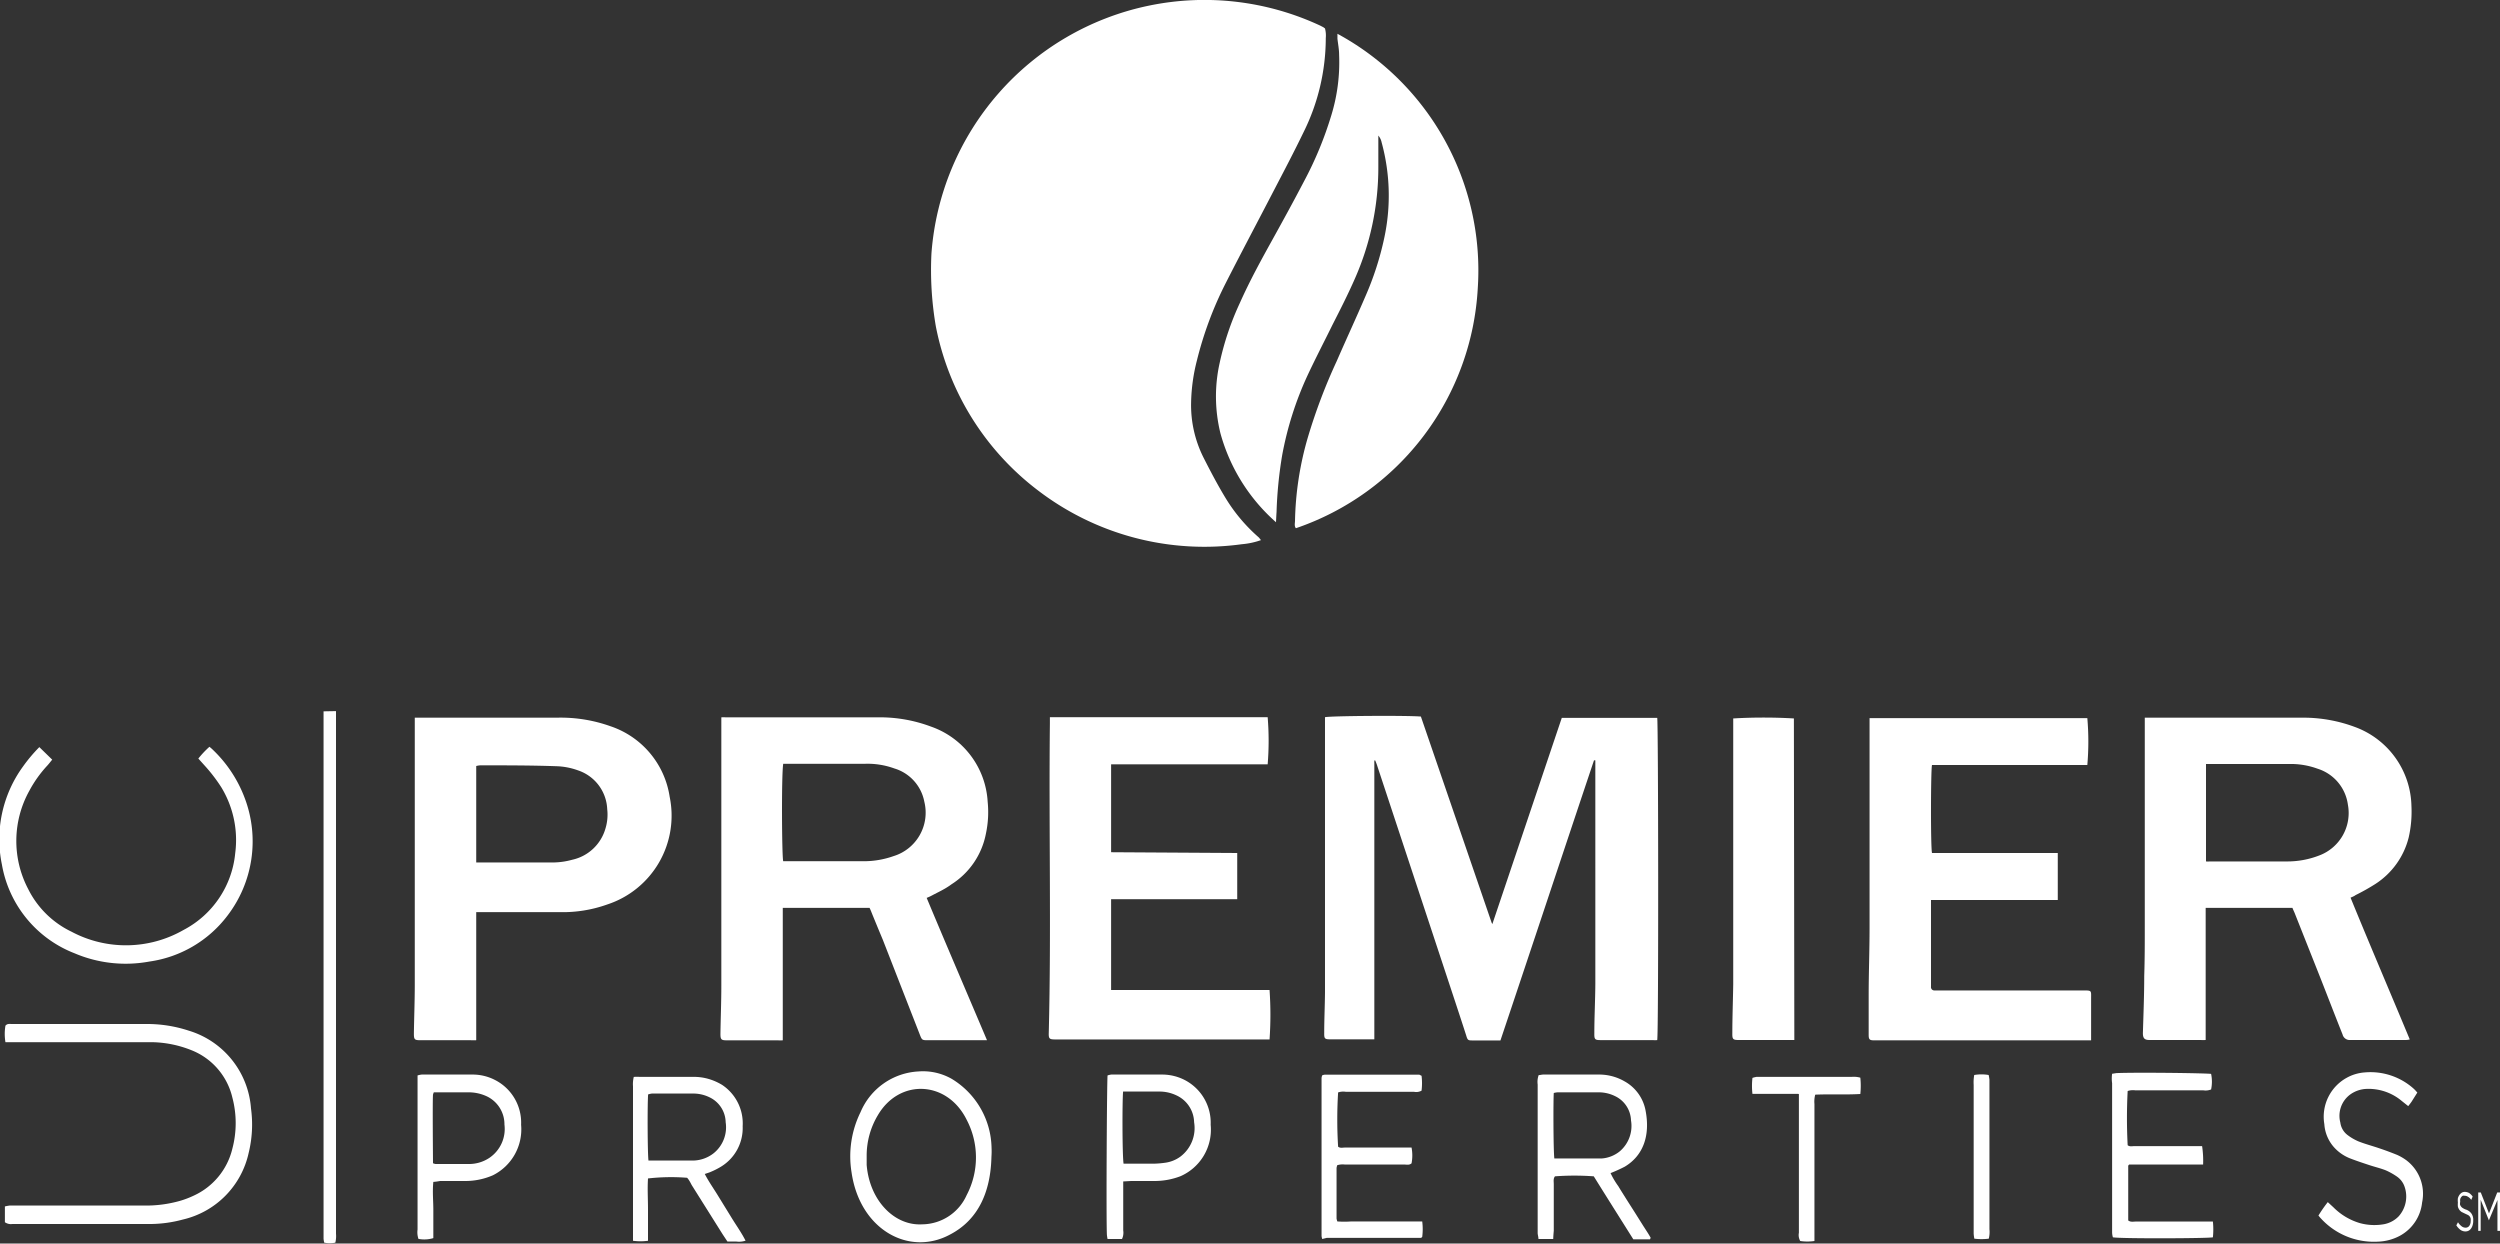
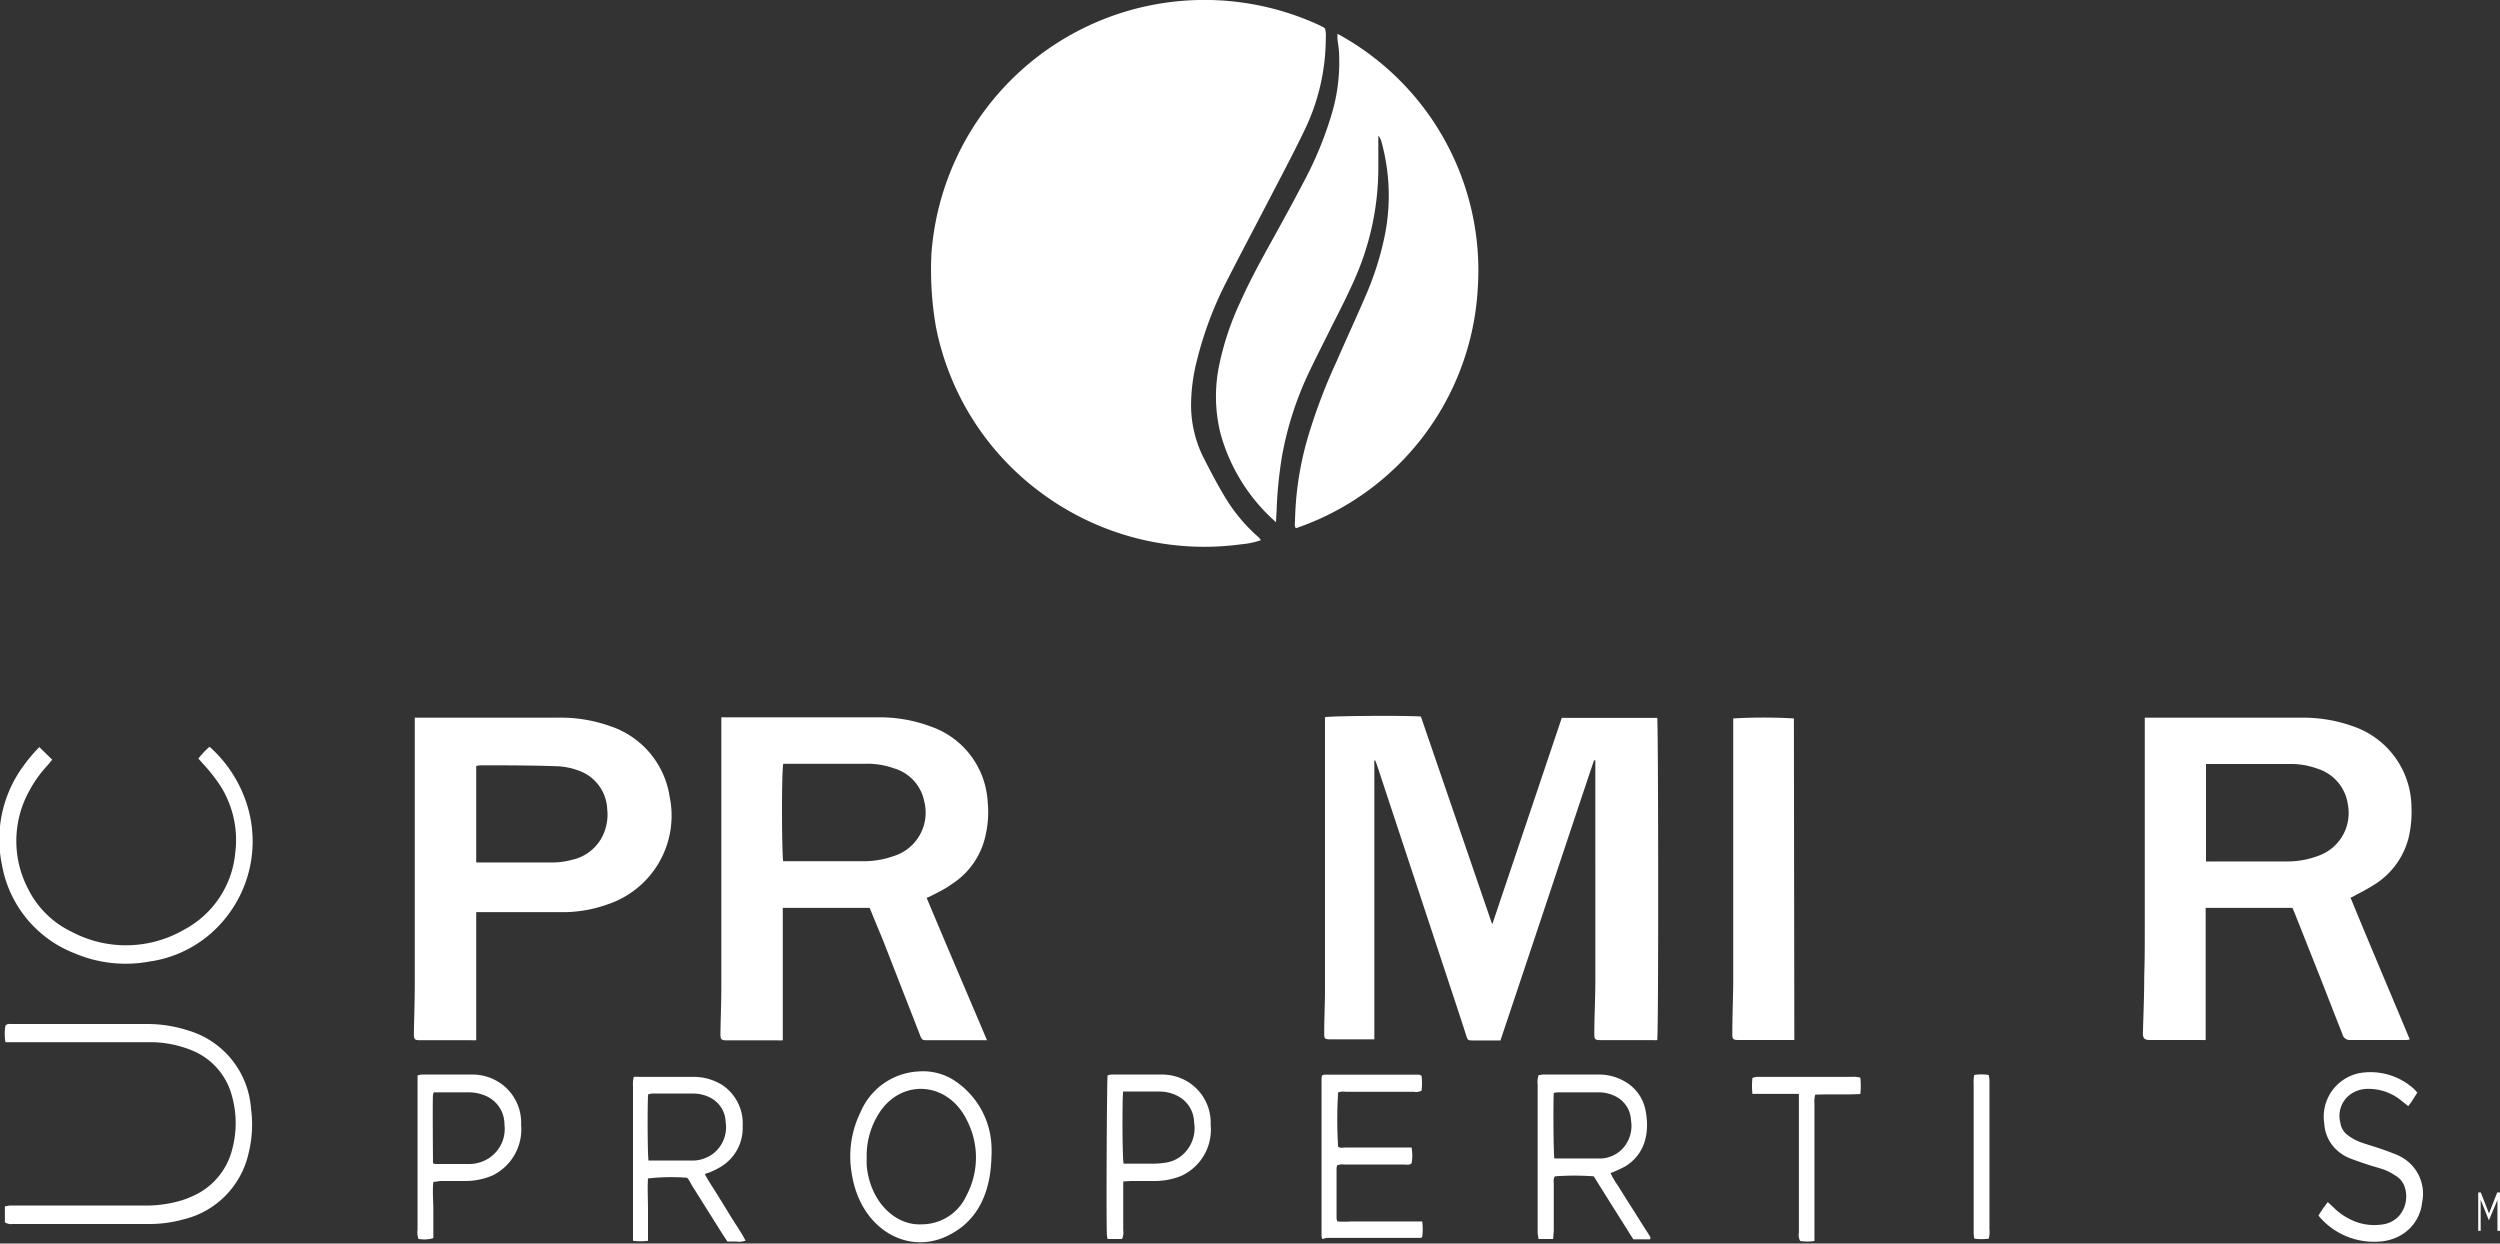
<svg xmlns="http://www.w3.org/2000/svg" viewBox="0 0 225 111.92">
  <rect x="0" y="0" width="225" height="111.92" fill="#333333" stroke="none" />
  <defs>
    <style>.cls-1{fill:#fff;}</style>
  </defs>
  <g id="Capa_2" data-name="Capa 2">
    <g id="Capa_1-2" data-name="Capa 1">
-       <path class="cls-1" d="M30.24,64c0,.24,0,.48,0,.72v46.31a2.51,2.51,0,0,1-.06.81,2.61,2.61,0,0,1-1,0,2.25,2.25,0,0,1-.06-.36c0-.24,0-.48,0-.73,0-14.79,0-31,0-45.79,0-.31,0-.63,0-.94Z" />
+       <path class="cls-1" d="M30.24,64c0,.24,0,.48,0,.72v46.31c0-.24,0-.48,0-.73,0-14.79,0-31,0-45.79,0-.31,0-.63,0-.94Z" />
      <path class="cls-1" d="M.44,110v-1.42a3.58,3.58,0,0,1,.43-.08h.67c3.82,0,7.63,0,11.45,0a11.21,11.21,0,0,0,3.2-.42,8.37,8.37,0,0,0,1.26-.48,6.24,6.24,0,0,0,3.46-4.21,9,9,0,0,0,0-4.62,6.08,6.08,0,0,0-3.7-4.26,10,10,0,0,0-3.37-.71H.49a4.44,4.44,0,0,1,0-1.49c.17-.2.38-.15.58-.15H13.14a12,12,0,0,1,3.85.6,7.91,7.91,0,0,1,5.6,7,10.71,10.71,0,0,1-.21,4,7.89,7.89,0,0,1-5.93,6,11.39,11.39,0,0,1-3.13.4H1.12A.94.94,0,0,1,.44,110Z" />
      <path class="cls-1" d="M3.54,67.24,4.7,68.37c-.17.2-.3.38-.45.54a10.81,10.81,0,0,0-1.61,2.26A9.3,9.3,0,0,0,2.53,80a8.41,8.41,0,0,0,3.9,3.85,10.42,10.42,0,0,0,10.1-.16,8.73,8.73,0,0,0,4.64-6.91,9.14,9.14,0,0,0-1.25-5.92,14.55,14.55,0,0,0-1.54-2l-.53-.59a8.49,8.49,0,0,1,1-1.06,4.57,4.57,0,0,1,.39.35A11.65,11.65,0,0,1,22,71.76a11,11,0,0,1-1.56,10.69,10.68,10.68,0,0,1-7,4.09,11.72,11.72,0,0,1-6.72-.74,10.49,10.49,0,0,1-6.55-8A11.13,11.13,0,0,1,2.06,69,14.09,14.09,0,0,1,3.54,67.24Z" />
      <path class="cls-1" d="M139.79,111.51h-1.33c0-.19-.06-.35-.07-.52V97.61a1.8,1.8,0,0,1,.09-.85c.13,0,.28-.05.42-.05h5a4.56,4.56,0,0,1,2.29.6,3.8,3.8,0,0,1,1.92,2.69c.41,2.2-.21,4-1.88,5a13.73,13.73,0,0,1-1.28.58,7.2,7.2,0,0,0,.7,1.18c.23.39.48.77.72,1.16l.77,1.21.73,1.16c.24.38.49.74.69,1.11l-.06.14-.06,0H147c-1.19-1.89-2.39-3.79-3.56-5.67a23.64,23.64,0,0,0-3.49,0c-.17.2-.11.47-.11.71v4.18C139.82,111,139.8,111.21,139.79,111.51Zm.1-7.25h3.29c.34,0,.68,0,1,0a2.91,2.91,0,0,0,1.61-.65,3,3,0,0,0,1-2.78,2.51,2.51,0,0,0-1.46-2.19,3.31,3.31,0,0,0-1.5-.33c-1.22,0-2.44,0-3.65,0a1.72,1.72,0,0,0-.34.06C139.79,99.12,139.8,103.53,139.89,104.26Z" />
      <path class="cls-1" d="M61.84,106a18.53,18.53,0,0,0-3.52.06c-.06.92,0,1.85,0,2.78s0,1.86,0,2.83a5.09,5.09,0,0,1-1.35,0c0-.21,0-.4,0-.59,0-1.34,0-2.69,0-4V97.77a2.79,2.79,0,0,1,.07-.85,5.48,5.48,0,0,1,.57,0h4.73a4.73,4.73,0,0,1,1.58.23,5.14,5.14,0,0,1,1.07.49,4.16,4.16,0,0,1,1.85,3.72A4.07,4.07,0,0,1,64.89,105a6.62,6.62,0,0,1-.88.45c-.17.08-.36.13-.58.21.38.73.82,1.34,1.22,2l1.23,2c.4.65.84,1.26,1.22,2a1.87,1.87,0,0,1-.83.08h-.8l-.43-.65-2.79-4.44C62.11,106.38,62,106.17,61.84,106Zm-3.48-1.55h3.87a3.09,3.09,0,0,0,2-.66A3,3,0,0,0,65.31,101a2.54,2.54,0,0,0-1.49-2.26,3.29,3.29,0,0,0-1.44-.32H58.67a1.69,1.69,0,0,0-.34.08C58.26,99.5,58.28,103.74,58.36,104.43Z" />
      <path class="cls-1" d="M89.23,104.1c-.07,3.21-1.21,5.69-3.71,7-3.67,2-8.13-.39-8.88-5.59a9,9,0,0,1,.81-5.42,6,6,0,0,1,5.21-3.66,5.23,5.23,0,0,1,3,.67,7.42,7.42,0,0,1,3.58,6.21A6.43,6.43,0,0,1,89.23,104.1ZM78,104c0,.28,0,.56,0,.84.26,3.22,2.51,5.5,5,5.35A4.43,4.43,0,0,0,87,107.56a7.29,7.29,0,0,0,0-6.78c-1.75-3.54-6.06-3.73-8-.4A7.07,7.07,0,0,0,78,104Z" />
-       <path class="cls-1" d="M198.28,104.81c-.62,0-1.18,0-1.72,0h-1.67c-.55,0-1.11,0-1.66,0s-1.1,0-1.61,0l-.08.1a.21.21,0,0,0,0,.07c0,1.52,0,3,0,4.56,0,.1,0,.19,0,.3.22.17.46.1.69.1h6.2l.73,0a6.76,6.76,0,0,1,0,1.42c-.52.1-8.19.13-9,0a1.84,1.84,0,0,1-.07-.42c0-.53,0-1.06,0-1.59,0-4,0-7.91,0-11.86a3.06,3.06,0,0,1,0-.85l.38-.06c1.85-.08,8,0,8.53.07a3.46,3.46,0,0,1,0,1.4,1.31,1.31,0,0,1-.7.08h-6.13a1.55,1.55,0,0,0-.68.06,46.73,46.73,0,0,0,0,4.88c.19.15.41.08.62.08h5.37l.71,0A9,9,0,0,1,198.28,104.81Z" />
      <path class="cls-1" d="M119,111.51a1.52,1.52,0,0,1-.06-.27q0-7.11,0-14.22a.93.93,0,0,1,.06-.24.86.86,0,0,1,.23-.06h8.51s.11.06.2.1a5.46,5.46,0,0,1,0,1.34,1,1,0,0,1-.69.1h-6.14a1.42,1.42,0,0,0-.68.06,39.7,39.7,0,0,0,0,4.88c.18.15.4.08.61.08h6a3.8,3.8,0,0,1,0,1.42c-.21.18-.43.11-.63.11h-5.37a1.61,1.61,0,0,0-.69.06,1.67,1.67,0,0,0-.06.24v4.56a1.48,1.48,0,0,0,.07.26,8.8,8.8,0,0,0,1.26,0H128a5.5,5.5,0,0,1,0,1.39l-.1.09s0,0-.06,0l-8.44,0Z" />
      <path class="cls-1" d="M101.09,106.33c0,.34,0,.59,0,.84v3.57a1.31,1.31,0,0,1-.11.77H99.68a3.4,3.4,0,0,1-.06-.39c-.07-1.54,0-13.71.06-14.33a1.69,1.69,0,0,1,.34-.08c1.52,0,3,0,4.54,0a4.46,4.46,0,0,1,2.12.52,4.33,4.33,0,0,1,2.28,4,4.57,4.57,0,0,1-2.72,4.63,6.49,6.49,0,0,1-2.33.43c-.7,0-1.4,0-2.11,0Zm0-1.6c.21,0,.4,0,.59,0,.74,0,1.49,0,2.23,0a8.78,8.78,0,0,0,1-.09,3,3,0,0,0,1.32-.54,3.22,3.22,0,0,0,1.24-3.1,2.73,2.73,0,0,0-1.6-2.42,3.54,3.54,0,0,0-1.56-.34c-1,0-1.92,0-2.87,0-.12,0-.25,0-.36,0C101,99,101,103.88,101.12,104.73Z" />
      <path class="cls-1" d="M39,106.37c-.09.87,0,1.7,0,2.53s0,1.67,0,2.53a2.78,2.78,0,0,1-1.34.07,1.87,1.87,0,0,1-.08-.84V97.58c0-.25,0-.49,0-.79a2,2,0,0,1,.38-.08c1.51,0,3,0,4.54,0a4.39,4.39,0,0,1,2.11.52,4.31,4.31,0,0,1,2.29,4,4.62,4.62,0,0,1-2.55,4.55,6.21,6.21,0,0,1-2.5.51c-.75,0-1.49,0-2.24,0C39.38,106.33,39.2,106.36,39,106.37Zm.06-8.1a1.58,1.58,0,0,0-.09.25c-.05.59,0,5.7,0,6.17a.88.88,0,0,0,.23.07c1,0,2,0,3.07,0a3.29,3.29,0,0,0,1.77-.55,3.14,3.14,0,0,0,1.36-3,2.78,2.78,0,0,0-1.7-2.59,3.85,3.85,0,0,0-1.56-.31H39Z" />
      <path class="cls-1" d="M217.56,98.33l-.51.81c-.09.13-.19.26-.31.41l-.59-.47A4.65,4.65,0,0,0,213,98a2.69,2.69,0,0,0-1.46.49,2.38,2.38,0,0,0-.91,2.54,1.67,1.67,0,0,0,.62,1.1,4.66,4.66,0,0,0,1,.59c.58.23,1.18.39,1.78.59s1.14.4,1.71.63a4.59,4.59,0,0,1,.8.46,3.78,3.78,0,0,1,1.45,3.82,3.87,3.87,0,0,1-2,3,4.5,4.5,0,0,1-2,.53,6.46,6.46,0,0,1-5.08-2.06c-.08-.08-.15-.17-.25-.29a12.44,12.44,0,0,1,.84-1.21l.51.47a5.59,5.59,0,0,0,2.38,1.42,4.94,4.94,0,0,0,2.16.1,2.48,2.48,0,0,0,1.33-.71,2.68,2.68,0,0,0,.52-2.7,1.8,1.8,0,0,0-.68-.88,5.91,5.91,0,0,0-1-.56c-.48-.19-1-.31-1.48-.47s-1.19-.39-1.77-.62a3.82,3.82,0,0,1-1.28-.85,3.47,3.47,0,0,1-1-2.22,4,4,0,0,1,2.07-4.2,3.9,3.9,0,0,1,1.54-.45A5.83,5.83,0,0,1,217.25,98C217.35,98.09,217.44,98.2,217.56,98.33Z" />
      <path class="cls-1" d="M161.84,98.45c-.77,0-1.45,0-2.12,0s-1.32,0-2,0a6.32,6.32,0,0,1,0-1.44,2.37,2.37,0,0,1,.36-.09c.23,0,.46,0,.7,0h7.86a2.18,2.18,0,0,1,.79.07,7.22,7.22,0,0,1,0,1.47c-1.37.08-2.71,0-4.06.06a2.43,2.43,0,0,0-.07.84v11.56c0,.25,0,.49,0,.77a4.29,4.29,0,0,1-1.28,0,1.08,1.08,0,0,1-.12-.74c0-1.83,0-3.65,0-5.48v-7Z" />
      <path class="cls-1" d="M177.68,96.75a3.79,3.79,0,0,1,1.3,0,3.49,3.49,0,0,1,.07.43v13.45a2.49,2.49,0,0,1-.06.85,5.13,5.13,0,0,1-1.3,0,3.71,3.71,0,0,1-.06-.45c0-.32,0-.65,0-1q0-6.19,0-12.39A3.81,3.81,0,0,1,177.68,96.75Z" />
      <path class="cls-1" d="M134.31,83.17l6.25-18.56h8.59c.1.33.13,28.32,0,29a2.71,2.71,0,0,1-.41,0h-4.66c-.54,0-.6-.06-.59-.62,0-1.47.08-2.94.09-4.42,0-3.46,0-6.91,0-10.37V68.43l-.12,0c-2.81,8.38-5.59,16.78-8.42,25.21h-2.47c-.43,0-.48,0-.61-.44-.32-1-.62-1.91-.93-2.85L123.9,68.77l-.13-.33h-.08l0,0s0,.06,0,.09a.76.76,0,0,0,0,.15V93.35s0,.07,0,.1v0l0,.09c-.11,0-.25,0-.38,0h-3.57c-.52,0-.57-.06-.56-.59,0-1.22.06-2.44.07-3.66,0-2.32,0-4.64,0-7q0-8.61,0-17.23v-.51c.38-.12,7.27-.17,8.63-.06l6.37,18.56Z" />
-       <path class="cls-1" d="M173.79,81v7.8a.3.3,0,0,0,.32.34h.47c4.3,0,8.6,0,12.9,0,.8,0,.72,0,.72.74v3.75l-.55,0h-19c-.39,0-.47-.09-.47-.49,0-1.17,0-2.35,0-3.52,0-2,.08-4.06.08-6.09q0-9.13,0-18.27v-.63h19.6a24.65,24.65,0,0,1,0,4.22H173.88c-.11.41-.13,7.37,0,7.92h11.32V81c-1.27,0-2.52,0-3.76,0h-7.63Z" />
-       <path class="cls-1" d="M111.35,76.77v4.16l-.62,0H100V89.1l.68,0h13.58a32.23,32.23,0,0,1,0,4.45c-.19,0-.38,0-.58,0H95c-.57,0-.63-.06-.61-.63.23-9.26,0-18.52.1-27.78,0-.19,0-.37,0-.59h19.6a26,26,0,0,1,0,4.24H100v7.91Z" />
      <path class="cls-1" d="M161.49,93.6l-.47,0H156.5c-.53,0-.6-.06-.59-.61,0-1.47.06-3,.08-4.42,0-2.57,0-5.14,0-7.71,0-5.23,0-10.46,0-15.7v-.5a47.08,47.08,0,0,1,5.46,0Z" />
      <path class="cls-1" d="M212,80.56a19.17,19.17,0,0,0,1.78-1,7,7,0,0,0,3-4.18,10.37,10.37,0,0,0,.25-2.83,7.75,7.75,0,0,0-5.11-7.13,13.27,13.27,0,0,0-4.61-.83c-4.63,0-9.26,0-13.89,0l-.39,0v.67q0,9.06,0,18.12c0,1.49,0,3-.05,4.47,0,1.71-.07,3.43-.12,5.14,0,.5.19.61.61.61,1.52,0,3.05,0,4.57,0a4.7,4.7,0,0,0,.47,0V81.71h7.81c.06.16.13.3.19.44L208.83,88c.67,1.7,1.32,3.4,2,5.1a.66.66,0,0,0,.7.5c1.63,0,3.26,0,4.9,0,.13,0,.26,0,.45-.05-1.78-4.28-3.59-8.5-5.33-12.76C211.73,80.71,211.89,80.65,212,80.56ZM208.71,77a7.9,7.9,0,0,1-2.88.53c-2.31,0-4.63,0-6.94,0a2.35,2.35,0,0,1-.35,0V68.76l.49,0H206a7,7,0,0,1,2.57.42,3.94,3.94,0,0,1,2.74,3.24A4.08,4.08,0,0,1,208.71,77Z" />
      <path class="cls-1" d="M83.88,80.59c.58-.31,1.19-.58,1.75-1a6.94,6.94,0,0,0,3.1-4.55,9.28,9.28,0,0,0,.16-2.88,7.62,7.62,0,0,0-5.11-6.77,13.06,13.06,0,0,0-4.71-.83c-4.58,0-9.16,0-13.75,0a3.37,3.37,0,0,0-.4,0V82.72q0,3,0,6c0,1.45-.06,2.89-.08,4.33,0,.5.07.58.57.58h4.57a4.7,4.7,0,0,0,.47,0V81.71h7.81a4.17,4.17,0,0,1,.19.44c.33.81.66,1.61,1,2.42l3.32,8.51c.21.54.21.54.79.54h4.76l.51,0C87,89.3,85.18,85.07,83.4,80.81A4.45,4.45,0,0,0,83.88,80.59Zm-3.46-3.54a8,8,0,0,1-2.7.46c-2.33,0-4.67,0-7,0l-.23,0c-.12-.34-.17-7.69,0-8.77h7.38a7.06,7.06,0,0,1,2.62.42,3.88,3.88,0,0,1,2.7,3A4.09,4.09,0,0,1,80.42,77.05Z" />
      <path class="cls-1" d="M60.27,71.71a7.94,7.94,0,0,0-5.33-6.35,13.33,13.33,0,0,0-4.77-.77H37.33V82.46c0,2.05,0,4.09,0,6.14,0,1.47-.06,3-.08,4.42,0,.54.06.6.6.6h4.52a4.4,4.4,0,0,0,.49,0V87.83c0-1,0-1.9,0-2.85s0-1.89,0-2.89h.6c2.27,0,4.54,0,6.81,0a11.92,11.92,0,0,0,4.39-.69A8.41,8.41,0,0,0,60.27,71.71Zm-5.78,2.86a4,4,0,0,1-3,2.81,6.65,6.65,0,0,1-1.59.24c-2.25,0-4.5,0-6.75,0l-.29,0V68.94a2.25,2.25,0,0,1,.36-.06c2.3,0,4.59,0,6.89.08a6.22,6.22,0,0,1,1.9.37,3.85,3.85,0,0,1,2.64,3.5A4.26,4.26,0,0,1,54.49,74.57Z" />
      <path class="cls-1" d="M83.83,22.82a24.64,24.64,0,0,1,35-20.51l.27.14.15.11a2.51,2.51,0,0,1,.07.87,19.09,19.09,0,0,1-2,8.47c-.84,1.74-1.74,3.45-2.63,5.16-1.45,2.8-2.93,5.58-4.36,8.39a32.58,32.58,0,0,0-2.61,7,16.46,16.46,0,0,0-.52,3.76,10.51,10.51,0,0,0,1.13,5c.63,1.24,1.28,2.48,2,3.66a15.09,15.09,0,0,0,2.94,3.48c.07.06.12.15.22.26a6.88,6.88,0,0,1-1.73.37A24.64,24.64,0,0,1,93.5,44.2a24.37,24.37,0,0,1-9.28-14.86A30,30,0,0,1,83.83,22.82Z" />
      <path class="cls-1" d="M114.84,47a16.47,16.47,0,0,1-5-8,13.86,13.86,0,0,1-.07-6.34,25.62,25.62,0,0,1,1.82-5.4c.86-1.93,1.87-3.78,2.89-5.62s1.94-3.52,2.87-5.3a32.54,32.54,0,0,0,2.48-6,16.23,16.23,0,0,0,.69-5.41c0-.48-.1-1-.15-1.44,0-.14,0-.28,0-.45A24.22,24.22,0,0,1,133,25.93a24.23,24.23,0,0,1-16.37,21.61c-.15-.19-.09-.42-.08-.63a28.67,28.67,0,0,1,1.17-7.59,50.72,50.72,0,0,1,2.59-6.83c.87-2,1.75-3.89,2.59-5.85a27.07,27.07,0,0,0,1.68-5.21,18.13,18.13,0,0,0-.23-8.6,1.41,1.41,0,0,0-.3-.63v.7c0,.71,0,1.42,0,2.13a24.76,24.76,0,0,1-2.12,10.07c-.61,1.39-1.3,2.75-2,4.12-.76,1.55-1.56,3.08-2.29,4.65A30,30,0,0,0,115.39,41a37.67,37.67,0,0,0-.5,5.08C114.87,46.36,114.86,46.6,114.84,47Z" />
-       <path class="cls-1" d="M221.4,108.4a.51.51,0,0,0,.09.18.5.5,0,0,0,.17.15,1.13,1.13,0,0,0,.27.13,1,1,0,0,1,.5.36,1,1,0,0,1,.16.63,1.29,1.29,0,0,1-.05.4.89.89,0,0,1-.14.31.6.6,0,0,1-.5.27.76.76,0,0,1-.44-.13,1.46,1.46,0,0,1-.39-.42l.15-.28a1.28,1.28,0,0,0,.32.36.56.56,0,0,0,.37.13.39.39,0,0,0,.33-.17.71.71,0,0,0,.12-.43.75.75,0,0,0,0-.22.48.48,0,0,0-.08-.18.56.56,0,0,0-.16-.14l-.26-.12-.31-.15a.8.8,0,0,1-.21-.2.9.9,0,0,1-.13-.28,2,2,0,0,1,0-.38,1.52,1.52,0,0,1,0-.38,1,1,0,0,1,.14-.3.8.8,0,0,1,.21-.2.5.5,0,0,1,.27-.07.81.81,0,0,1,.39.1,1.21,1.21,0,0,1,.32.32l-.13.3a.94.94,0,0,0-.29-.28.53.53,0,0,0-.3-.09.33.33,0,0,0-.17,0,.41.41,0,0,0-.14.12.51.51,0,0,0-.09.18.78.78,0,0,0,0,.22A1.38,1.38,0,0,0,221.4,108.4Z" />
      <path class="cls-1" d="M224,109.83h0l-.74-1.85v2.8h-.22v-3.46h.23l.74,1.89.74-1.89H225v3.46h-.23V108Z" />
    </g>
  </g>
</svg>